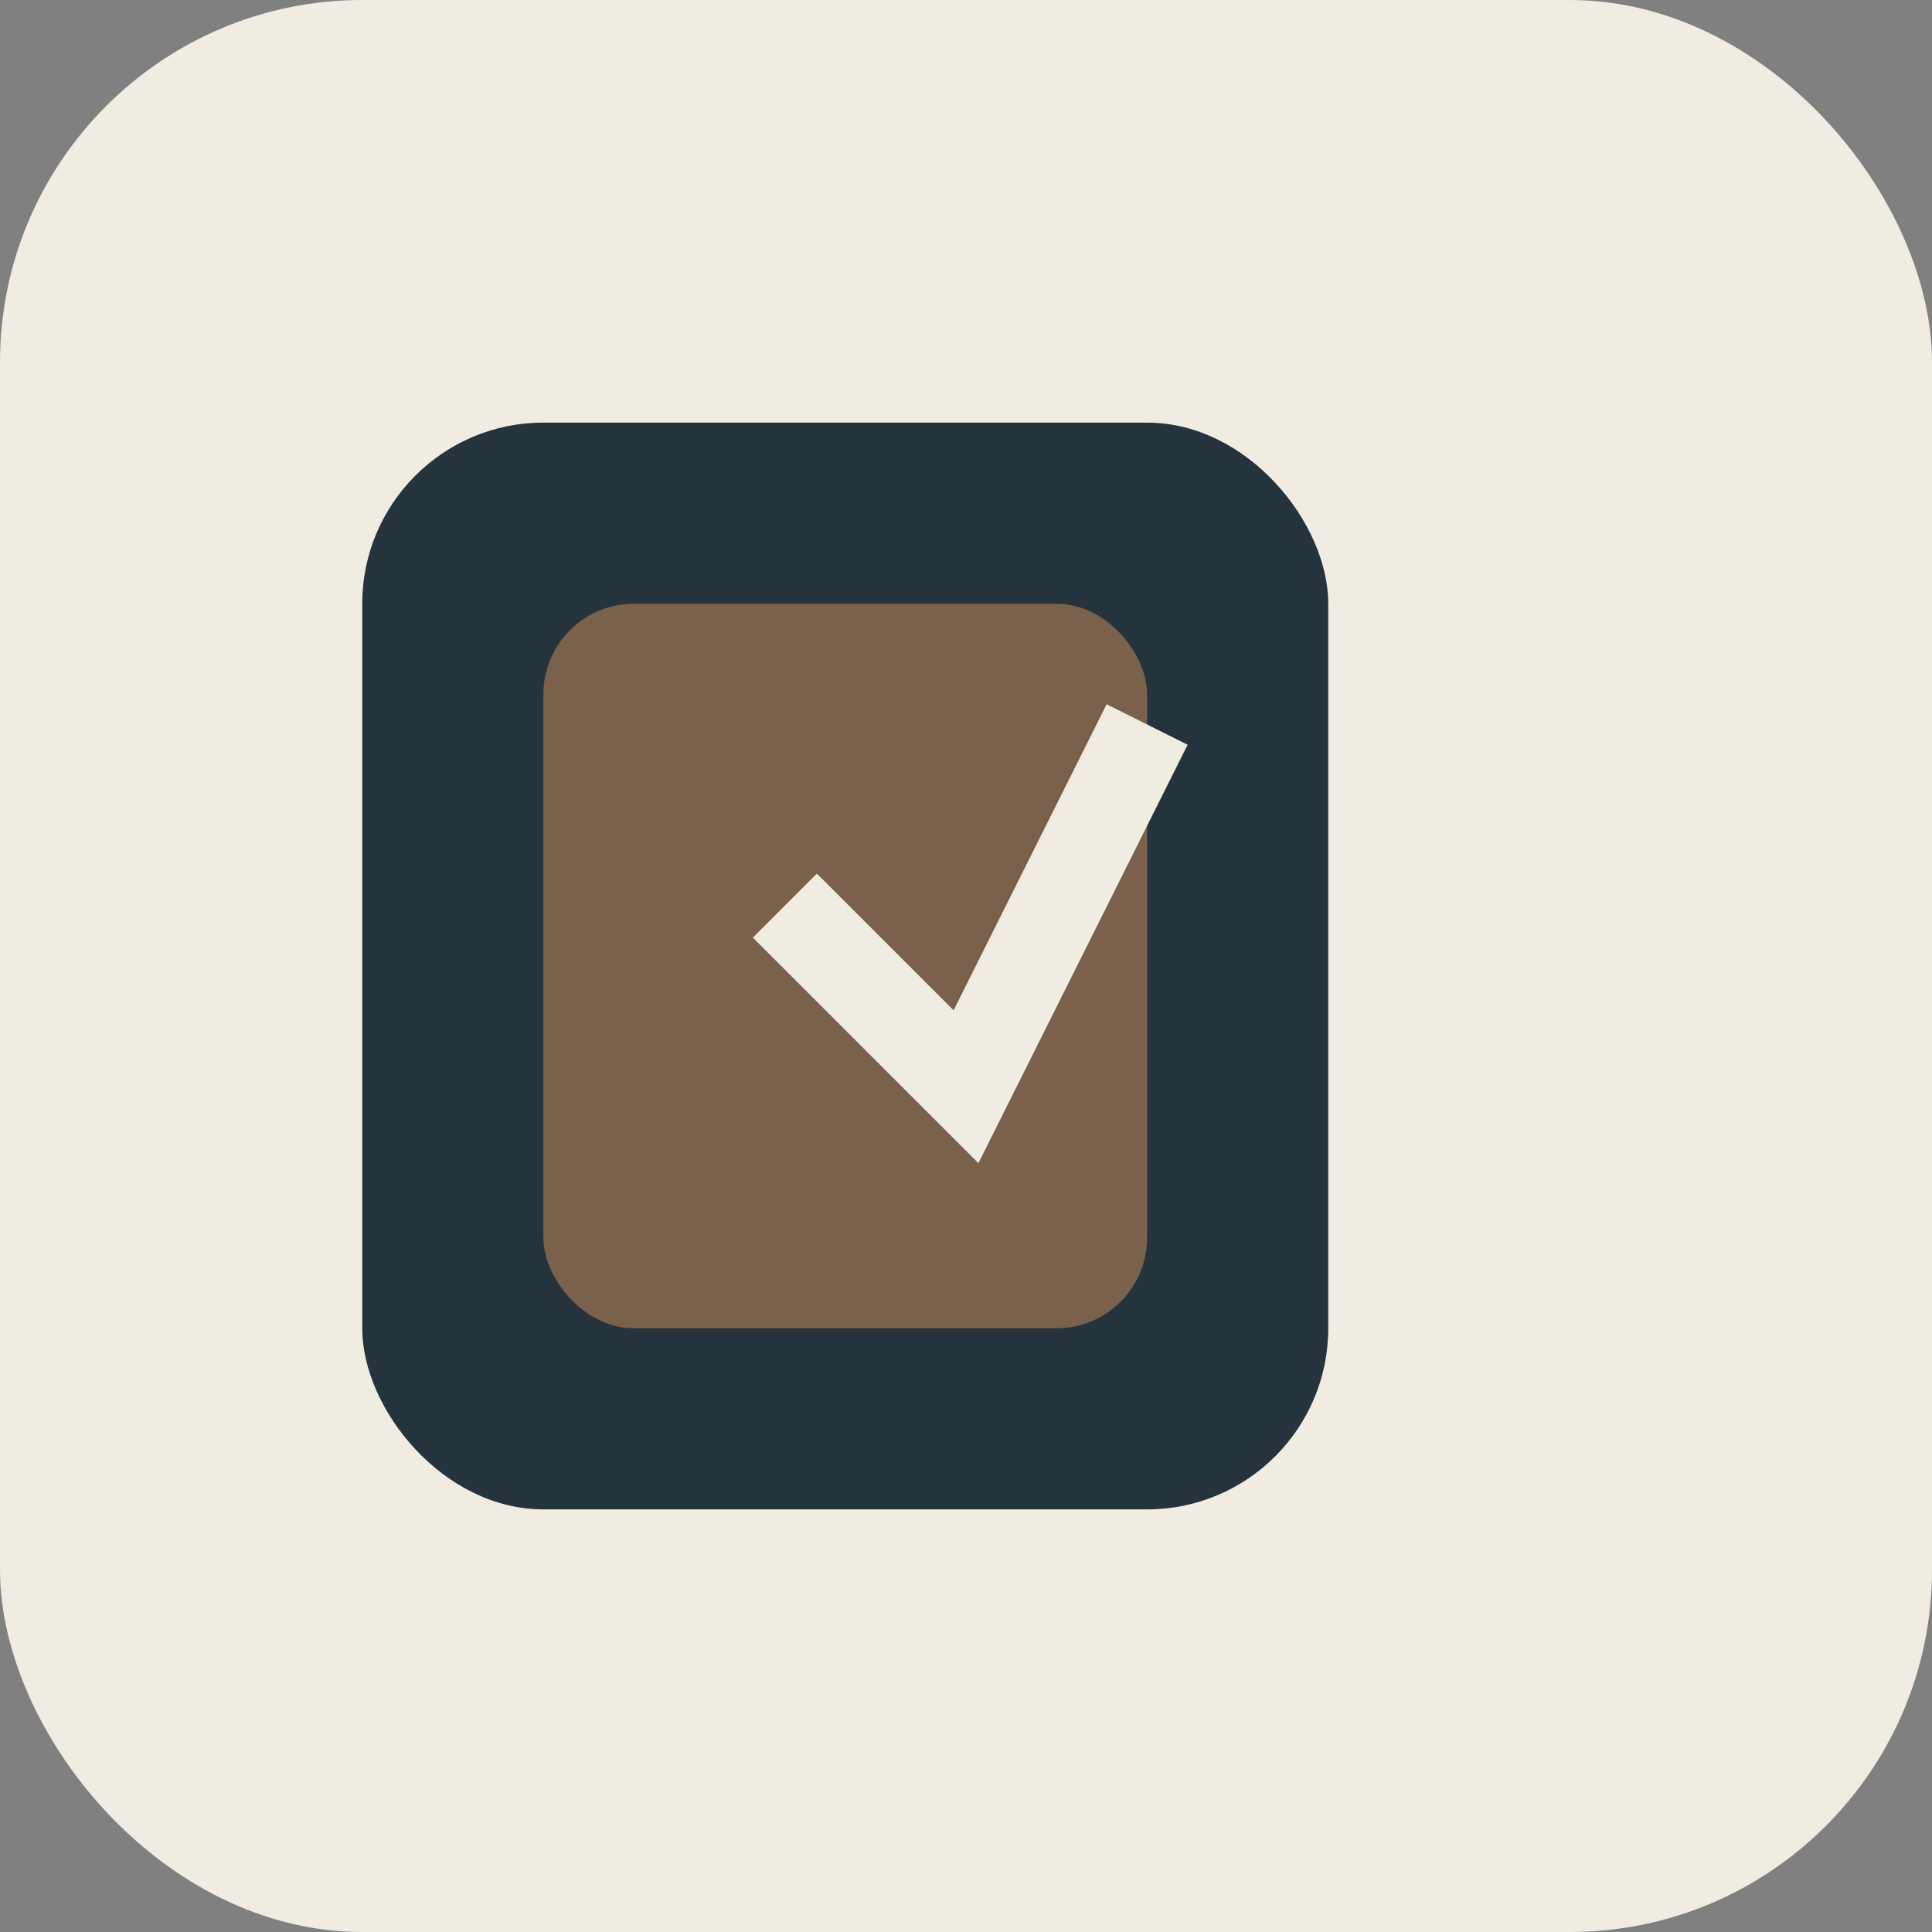
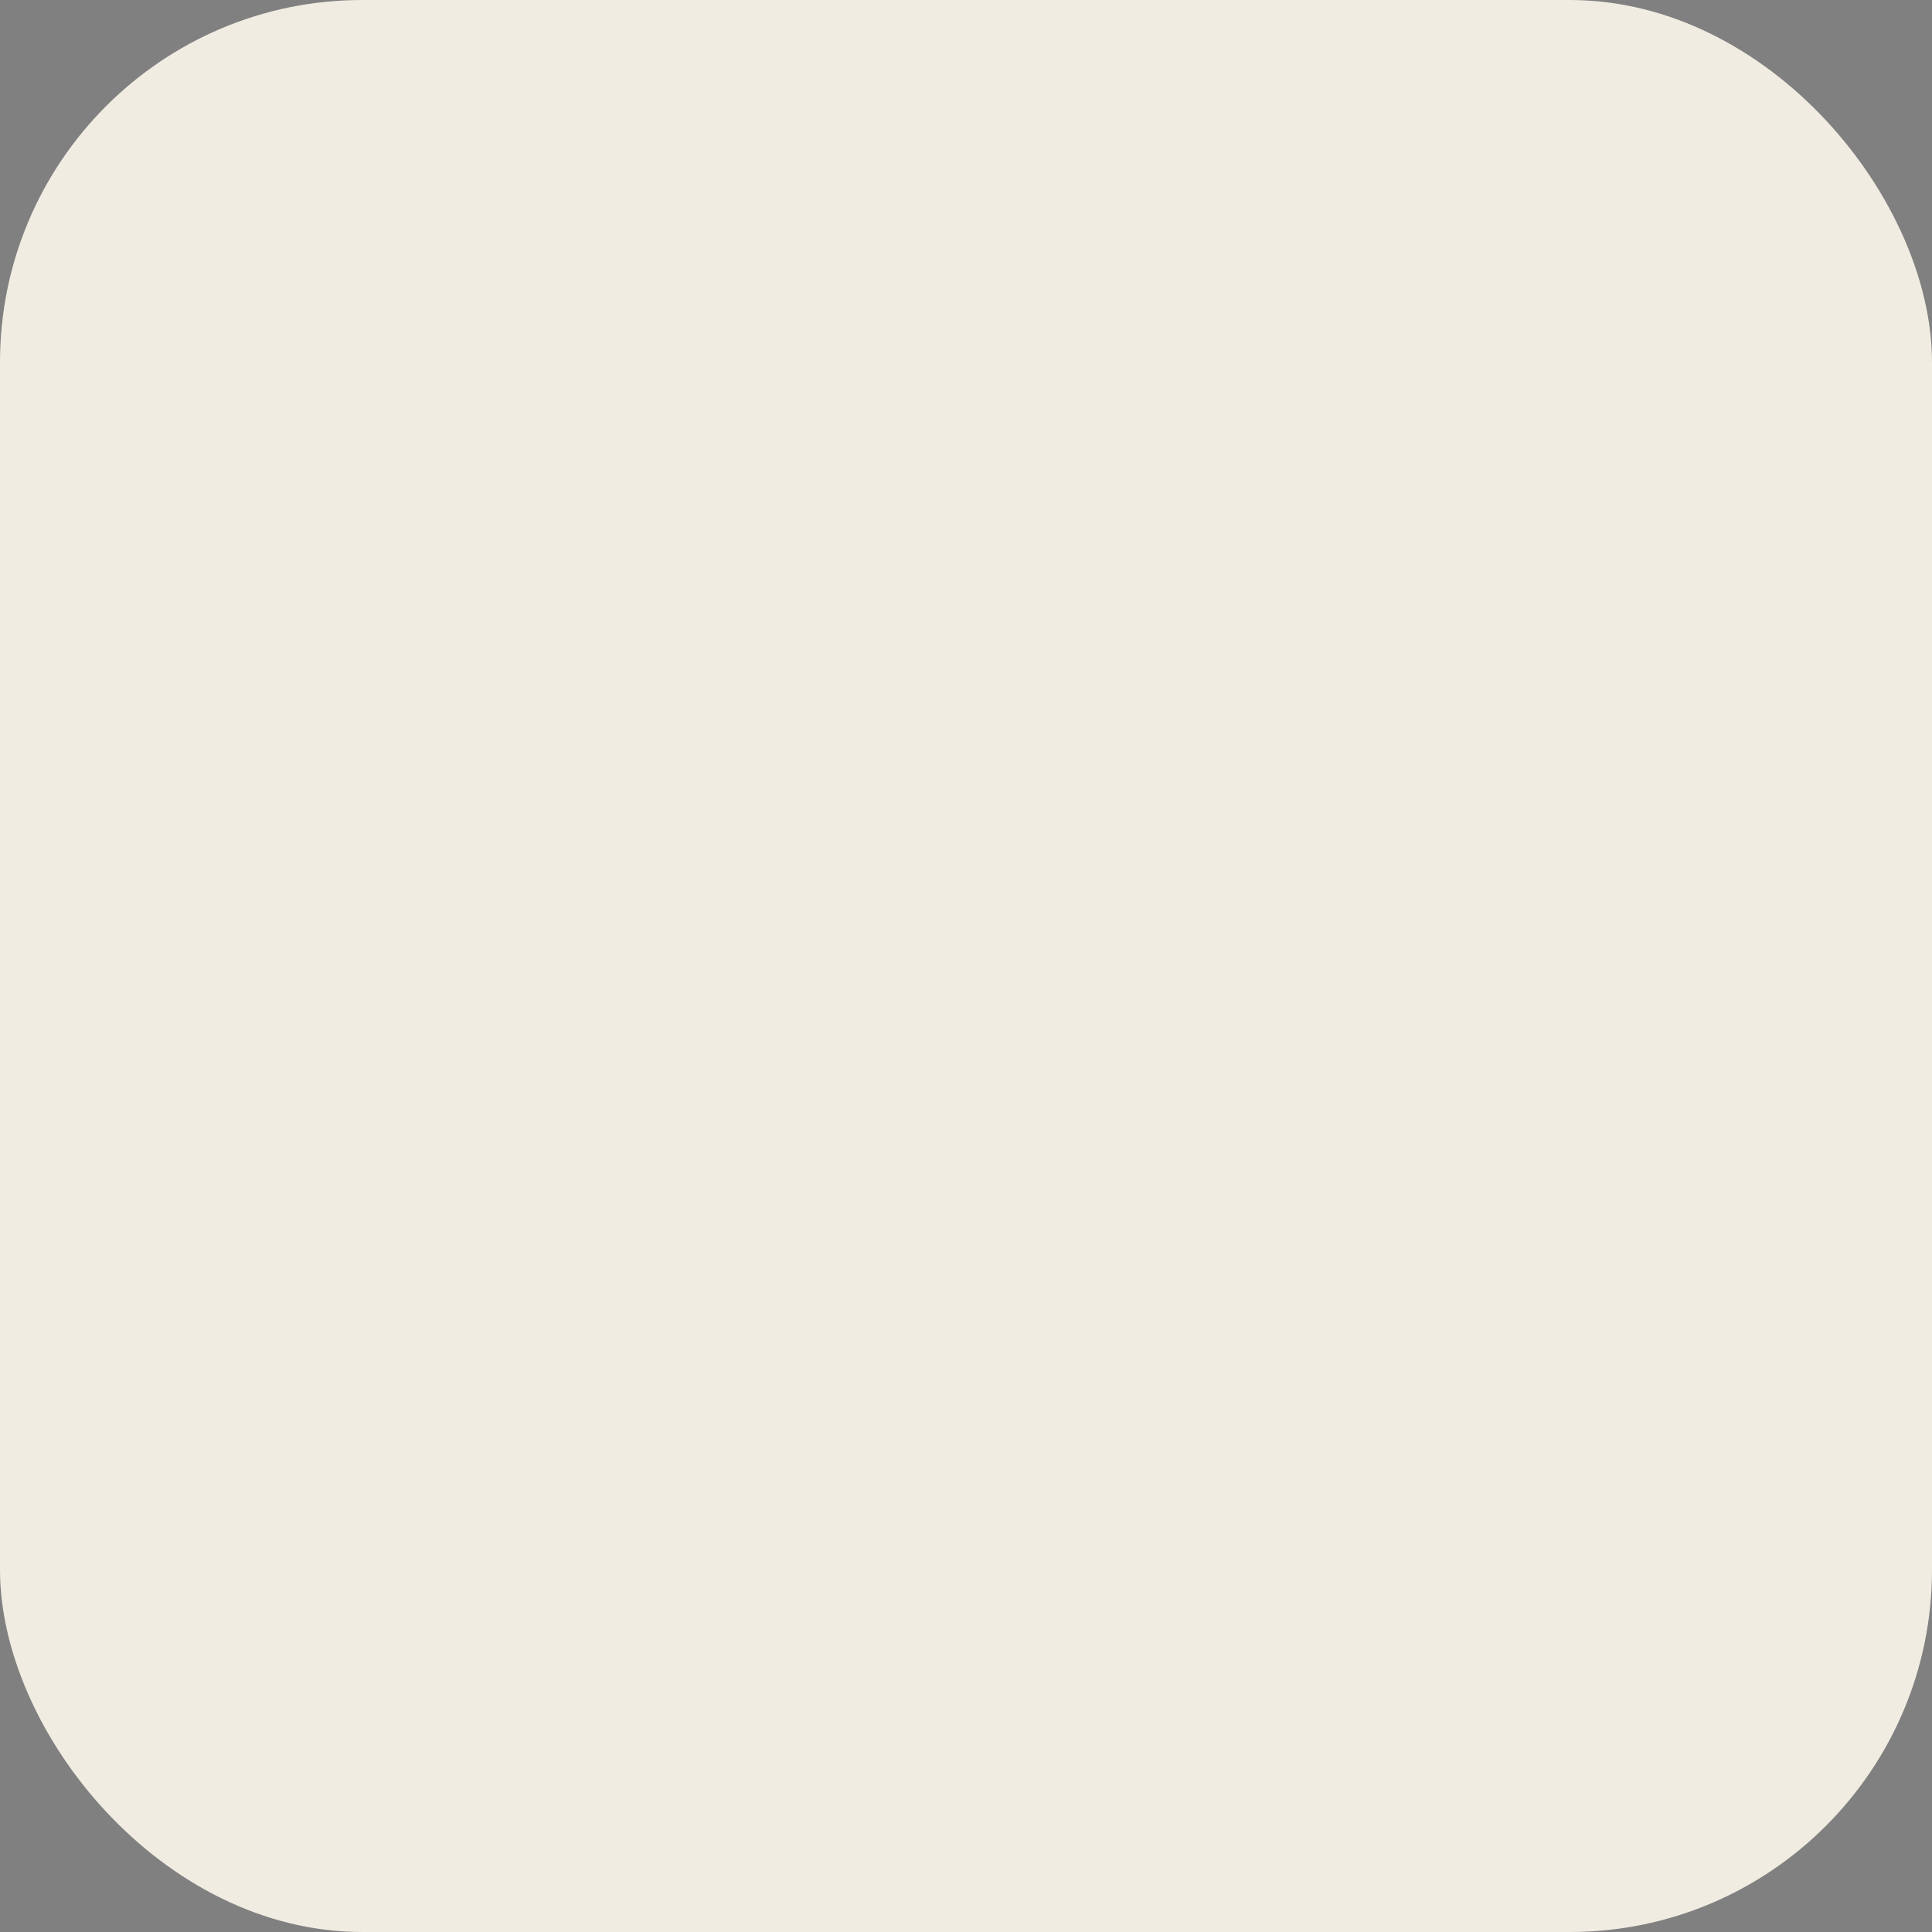
<svg xmlns="http://www.w3.org/2000/svg" width="32" height="32" viewBox="0 0 32 32">
  <rect x="0" y="0" width="32" height="32" fill="#808080" stroke="none" />
  <rect width="32" height="32" rx="6" fill="#F0ECE1" />
-   <rect x="6" y="7" width="16" height="18" rx="3" fill="#25333C" />
-   <rect x="9" y="10" width="10" height="12" rx="1.5" fill="#7A614C" />
  <path d="M13 15l3 3 3-6" stroke="#F0ECE1" stroke-width="1.5" fill="none" />
</svg>